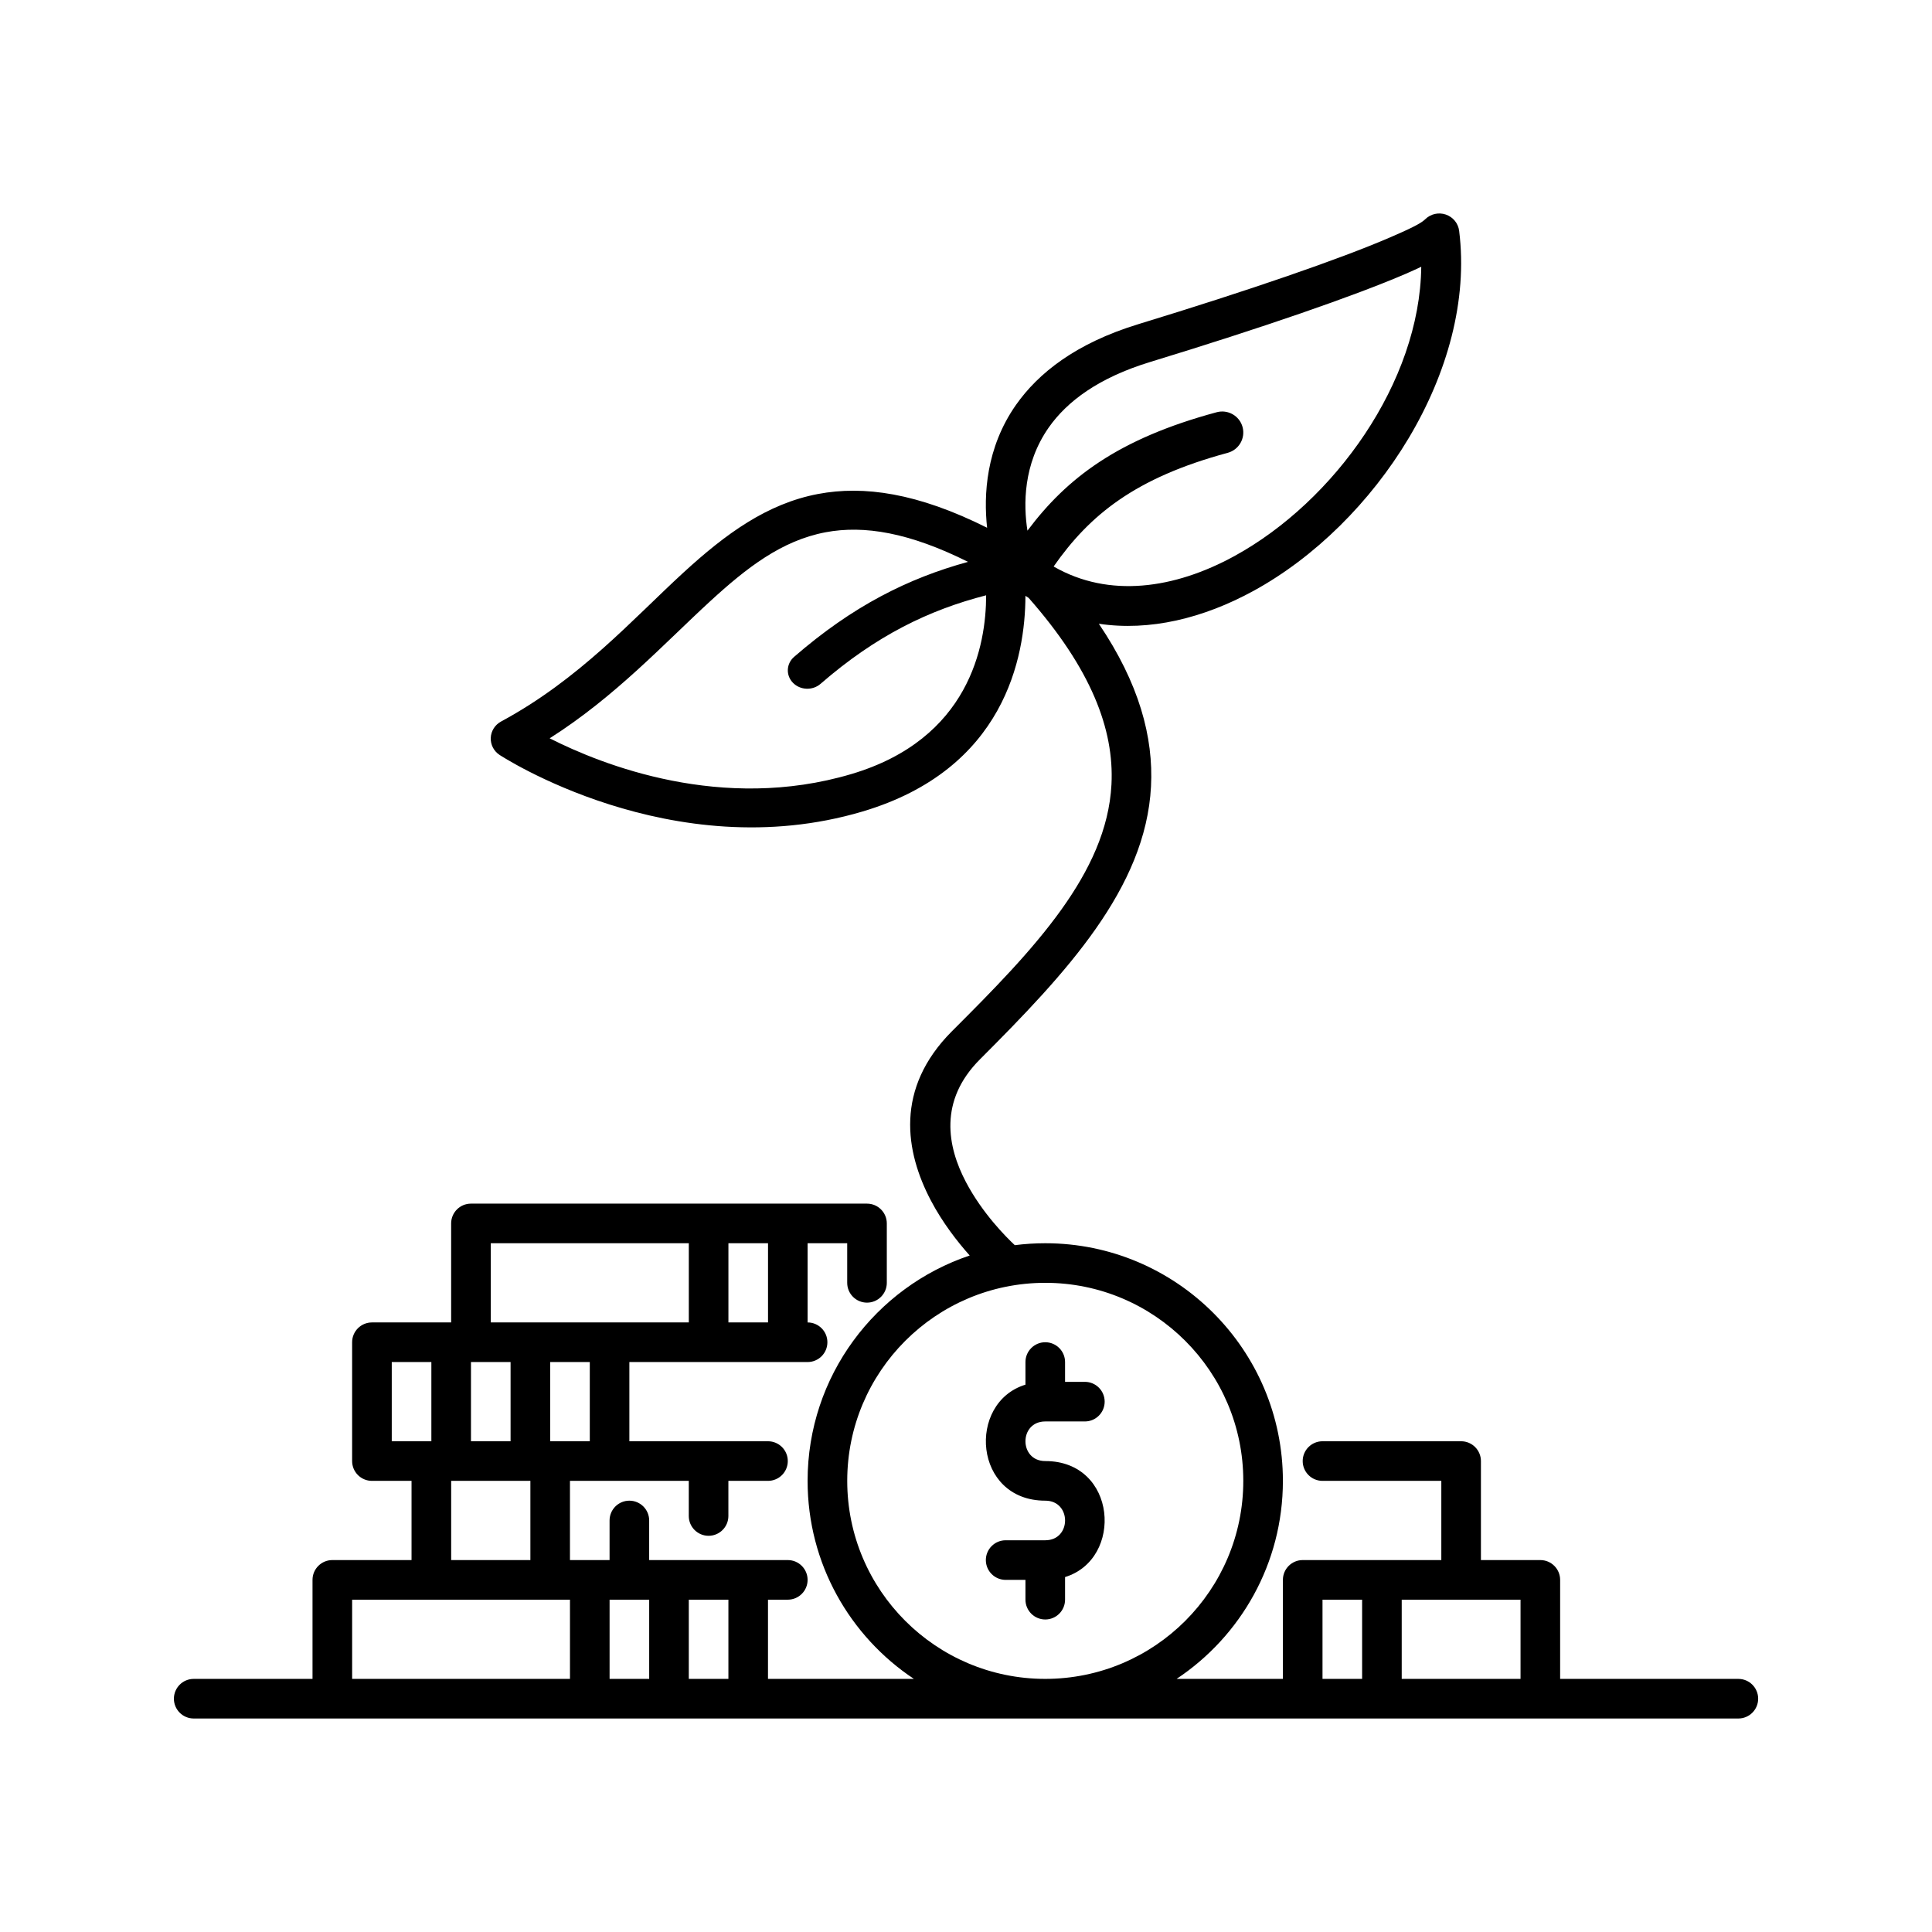
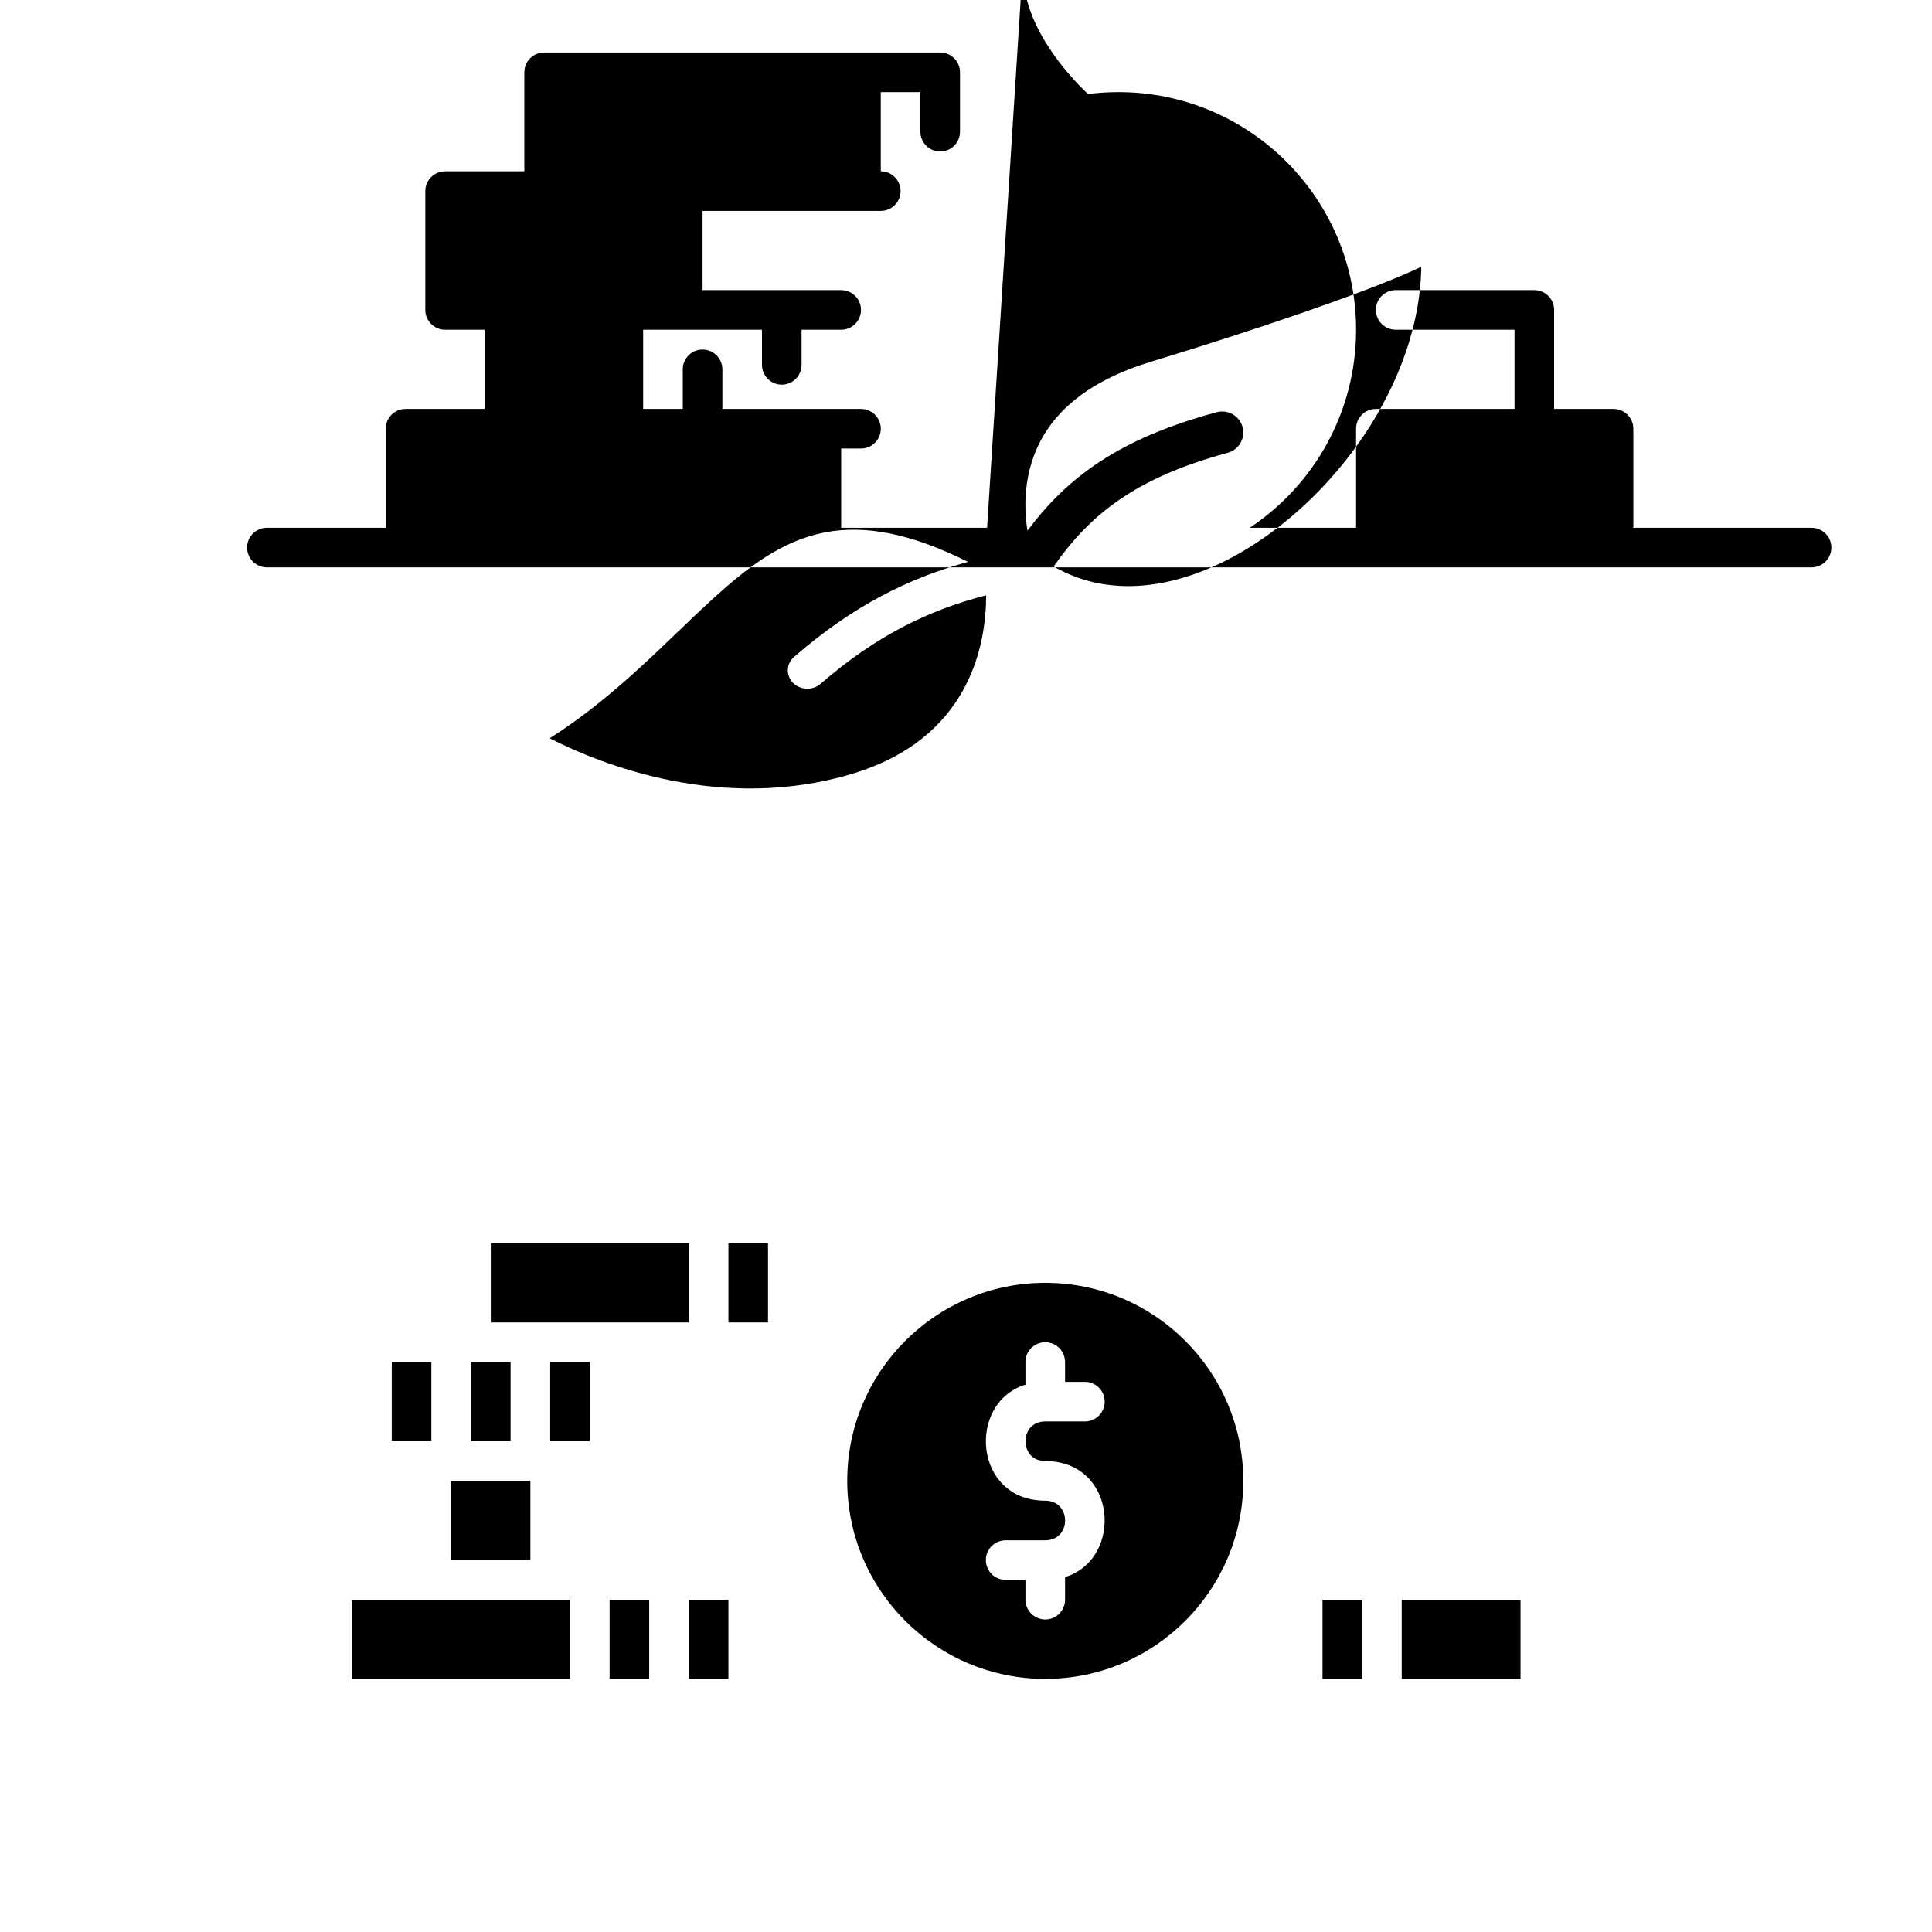
<svg xmlns="http://www.w3.org/2000/svg" fill="#000000" width="800px" height="800px" version="1.1" viewBox="144 144 512 512">
-   <path d="m405.59 283.86c-18.441-9.246-32.703-11.23-44.785-8.953-13.539 2.562-24.52 10.59-35.676 20.824-13.562 12.438-27.52 28.246-48.355 39.488-1.605 0.871-2.637 2.496-2.719 4.312-0.074 1.805 0.809 3.527 2.328 4.523 0 0 45.574 30.027 96.207 15 37.641-11.18 43.129-40.902 43.16-57.152 0.285 0.188 0.559 0.367 0.84 0.535 16.5 18.734 22.715 34.793 21.961 49.445-0.621 11.914-5.828 22.746-13.27 33.16-7.914 11.051-18.324 21.578-28.988 32.23-15.211 15.223-12.406 31.93-5.606 44.863 3.106 5.906 7.062 10.965 10.297 14.586-24.961 8.379-42.961 31.961-42.961 59.723 0 21.895 11.199 41.199 28.172 52.48h-38.668v-20.992h5.246c2.898 0 5.25-2.352 5.25-5.246 0-2.898-2.352-5.25-5.25-5.25h-36.734v-10.496c0-2.894-2.352-5.246-5.25-5.246-2.894 0-5.246 2.352-5.246 5.246v10.496h-10.496v-20.992h31.488v9.312c0 2.894 2.352 5.246 5.246 5.246 2.898 0 5.25-2.352 5.25-5.246v-9.312h10.496c2.898 0 5.246-2.348 5.246-5.246 0-2.898-2.348-5.25-5.246-5.25h-36.738v-20.992h47.234c2.898 0 5.246-2.348 5.246-5.246 0-2.898-2.348-5.25-5.246-5.25v-20.988h10.496v10.492c0 2.898 2.352 5.25 5.246 5.25 2.898 0 5.25-2.352 5.25-5.25v-15.742c0-2.898-2.352-5.246-5.25-5.246h-104.96c-2.894 0-5.246 2.348-5.246 5.246v26.238h-20.992c-2.898 0-5.25 2.352-5.25 5.25v31.488c0 2.898 2.352 5.246 5.25 5.246h10.496v20.992h-20.992c-2.898 0-5.25 2.352-5.25 5.25v26.238h-31.488c-2.894 0-5.246 2.352-5.246 5.25 0 2.894 2.352 5.246 5.246 5.246h409.35c2.898 0 5.25-2.352 5.25-5.246 0-2.898-2.352-5.25-5.25-5.25h-47.23v-26.238c0-2.898-2.352-5.25-5.25-5.25h-15.742v-26.238c0-2.898-2.352-5.25-5.25-5.25h-36.734c-2.898 0-5.25 2.352-5.25 5.25 0 2.898 2.352 5.246 5.25 5.246h31.488v20.992h-36.738c-2.894 0-5.246 2.352-5.246 5.25v26.238h-28.172c16.973-11.281 28.172-30.586 28.172-52.48 0-34.75-28.223-62.973-62.977-62.973-2.738 0-5.426 0.176-8.07 0.512-2.258-2.109-8.586-8.426-12.953-16.73-4.922-9.371-7.285-21.527 3.746-32.547 22.723-22.734 43.906-45.312 45.301-72.277 0.684-13.066-3.137-27.301-13.824-43.129 13.426 2.016 27.66-1.414 41.02-8.73 32.383-17.727 59.113-58.473 54.465-95.398-0.25-1.996-1.625-3.664-3.539-4.316-1.91-0.648-4.027-0.168-5.457 1.25-1.195 1.199-4.481 2.719-9.34 4.82-13.332 5.75-37.281 14-66.723 22.996-16.574 5.07-26.484 12.984-32.383 21.379-7.965 11.367-8.605 23.859-7.652 32.559zm-168.27 284.07v20.992h57.73v-20.992zm68.227 0v20.992h10.496v-20.992zm20.992 0v20.992h10.496v-20.992zm167.94 0v20.992h10.496v-20.992zm20.992 0v20.992h31.488v-20.992zm-94.465-83.969c28.969 0 52.48 23.512 52.48 52.48s-23.512 52.48-52.48 52.48-52.48-23.512-52.48-52.48 23.512-52.48 52.48-52.48zm-5.25 26.988c-15.562 4.773-13.812 30.742 5.25 30.742 7 0 7 10.496 0 10.496h-10.496c-2.898 0-5.25 2.352-5.25 5.246 0 2.898 2.352 5.25 5.25 5.25h5.246v5.246c0 2.898 2.352 5.25 5.25 5.25 2.898 0 5.246-2.352 5.246-5.25v-5.992c15.566-4.773 13.812-30.742-5.246-30.742-7 0-7-10.496 0-10.496h10.496c2.898 0 5.246-2.352 5.246-5.25 0-2.894-2.348-5.246-5.246-5.246h-5.25v-5.25c0-2.894-2.348-5.246-5.246-5.246-2.898 0-5.25 2.352-5.25 5.246zm-152.19 25.492v20.992h20.992v-20.992zm-5.25-31.488h-10.496v20.992h10.496zm10.496 0v20.992h10.496v-20.992zm20.992 0v20.992h10.496v-20.992zm-15.742-31.484v20.988h52.48v-20.988zm62.977 0v20.988h10.496v-20.988zm63.5-180.57c-15.523-7.746-27.508-9.781-37.773-7.84-11.652 2.203-20.918 9.438-30.523 18.242-12.332 11.324-25.074 25.223-42.574 36.359 13.953 7.074 45.66 19.648 79.93 9.477 31.277-9.277 35.738-34.047 35.738-47.379-15.133 3.894-29.105 10.633-43.883 23.469-2.102 1.828-5.375 1.703-7.305-0.273-1.934-1.973-1.797-5.059 0.293-6.875 15.555-13.508 30.281-20.844 46.098-25.18zm22.746 1.262c14.633 8.406 32.004 5.875 47.84-2.793 26.516-14.516 49.164-46.109 49.523-76.672-1.242 0.586-2.606 1.207-4.074 1.848-13.562 5.844-37.902 14.262-67.824 23.402-13.637 4.168-21.969 10.434-26.82 17.34-6.832 9.762-6.715 20.574-5.644 27.344 10.484-13.992 24.055-24.352 50.141-31.383 2.981-0.809 6.055 0.945 6.863 3.914 0.809 2.973-0.957 6.035-3.938 6.844-24.559 6.625-36.59 16.48-46.117 30.102z" fill-rule="evenodd" />
+   <path d="m405.59 283.86h-38.668v-20.992h5.246c2.898 0 5.25-2.352 5.25-5.246 0-2.898-2.352-5.25-5.25-5.25h-36.734v-10.496c0-2.894-2.352-5.246-5.25-5.246-2.894 0-5.246 2.352-5.246 5.246v10.496h-10.496v-20.992h31.488v9.312c0 2.894 2.352 5.246 5.246 5.246 2.898 0 5.25-2.352 5.25-5.246v-9.312h10.496c2.898 0 5.246-2.348 5.246-5.246 0-2.898-2.348-5.25-5.246-5.25h-36.738v-20.992h47.234c2.898 0 5.246-2.348 5.246-5.246 0-2.898-2.348-5.25-5.246-5.25v-20.988h10.496v10.492c0 2.898 2.352 5.25 5.246 5.25 2.898 0 5.25-2.352 5.25-5.25v-15.742c0-2.898-2.352-5.246-5.25-5.246h-104.96c-2.894 0-5.246 2.348-5.246 5.246v26.238h-20.992c-2.898 0-5.25 2.352-5.25 5.25v31.488c0 2.898 2.352 5.246 5.25 5.246h10.496v20.992h-20.992c-2.898 0-5.25 2.352-5.25 5.25v26.238h-31.488c-2.894 0-5.246 2.352-5.246 5.25 0 2.894 2.352 5.246 5.246 5.246h409.35c2.898 0 5.25-2.352 5.25-5.246 0-2.898-2.352-5.25-5.25-5.25h-47.23v-26.238c0-2.898-2.352-5.25-5.25-5.25h-15.742v-26.238c0-2.898-2.352-5.25-5.25-5.25h-36.734c-2.898 0-5.25 2.352-5.25 5.25 0 2.898 2.352 5.246 5.25 5.246h31.488v20.992h-36.738c-2.894 0-5.246 2.352-5.246 5.25v26.238h-28.172c16.973-11.281 28.172-30.586 28.172-52.48 0-34.75-28.223-62.973-62.977-62.973-2.738 0-5.426 0.176-8.07 0.512-2.258-2.109-8.586-8.426-12.953-16.73-4.922-9.371-7.285-21.527 3.746-32.547 22.723-22.734 43.906-45.312 45.301-72.277 0.684-13.066-3.137-27.301-13.824-43.129 13.426 2.016 27.66-1.414 41.02-8.73 32.383-17.727 59.113-58.473 54.465-95.398-0.25-1.996-1.625-3.664-3.539-4.316-1.91-0.648-4.027-0.168-5.457 1.25-1.195 1.199-4.481 2.719-9.34 4.82-13.332 5.75-37.281 14-66.723 22.996-16.574 5.07-26.484 12.984-32.383 21.379-7.965 11.367-8.605 23.859-7.652 32.559zm-168.27 284.07v20.992h57.73v-20.992zm68.227 0v20.992h10.496v-20.992zm20.992 0v20.992h10.496v-20.992zm167.94 0v20.992h10.496v-20.992zm20.992 0v20.992h31.488v-20.992zm-94.465-83.969c28.969 0 52.48 23.512 52.48 52.48s-23.512 52.48-52.48 52.48-52.48-23.512-52.48-52.48 23.512-52.48 52.48-52.48zm-5.25 26.988c-15.562 4.773-13.812 30.742 5.25 30.742 7 0 7 10.496 0 10.496h-10.496c-2.898 0-5.25 2.352-5.25 5.246 0 2.898 2.352 5.25 5.25 5.25h5.246v5.246c0 2.898 2.352 5.25 5.25 5.25 2.898 0 5.246-2.352 5.246-5.25v-5.992c15.566-4.773 13.812-30.742-5.246-30.742-7 0-7-10.496 0-10.496h10.496c2.898 0 5.246-2.352 5.246-5.25 0-2.894-2.348-5.246-5.246-5.246h-5.25v-5.25c0-2.894-2.348-5.246-5.246-5.246-2.898 0-5.25 2.352-5.25 5.246zm-152.19 25.492v20.992h20.992v-20.992zm-5.25-31.488h-10.496v20.992h10.496zm10.496 0v20.992h10.496v-20.992zm20.992 0v20.992h10.496v-20.992zm-15.742-31.484v20.988h52.48v-20.988zm62.977 0v20.988h10.496v-20.988zm63.5-180.57c-15.523-7.746-27.508-9.781-37.773-7.84-11.652 2.203-20.918 9.438-30.523 18.242-12.332 11.324-25.074 25.223-42.574 36.359 13.953 7.074 45.66 19.648 79.93 9.477 31.277-9.277 35.738-34.047 35.738-47.379-15.133 3.894-29.105 10.633-43.883 23.469-2.102 1.828-5.375 1.703-7.305-0.273-1.934-1.973-1.797-5.059 0.293-6.875 15.555-13.508 30.281-20.844 46.098-25.18zm22.746 1.262c14.633 8.406 32.004 5.875 47.84-2.793 26.516-14.516 49.164-46.109 49.523-76.672-1.242 0.586-2.606 1.207-4.074 1.848-13.562 5.844-37.902 14.262-67.824 23.402-13.637 4.168-21.969 10.434-26.82 17.34-6.832 9.762-6.715 20.574-5.644 27.344 10.484-13.992 24.055-24.352 50.141-31.383 2.981-0.809 6.055 0.945 6.863 3.914 0.809 2.973-0.957 6.035-3.938 6.844-24.559 6.625-36.59 16.48-46.117 30.102z" fill-rule="evenodd" />
</svg>